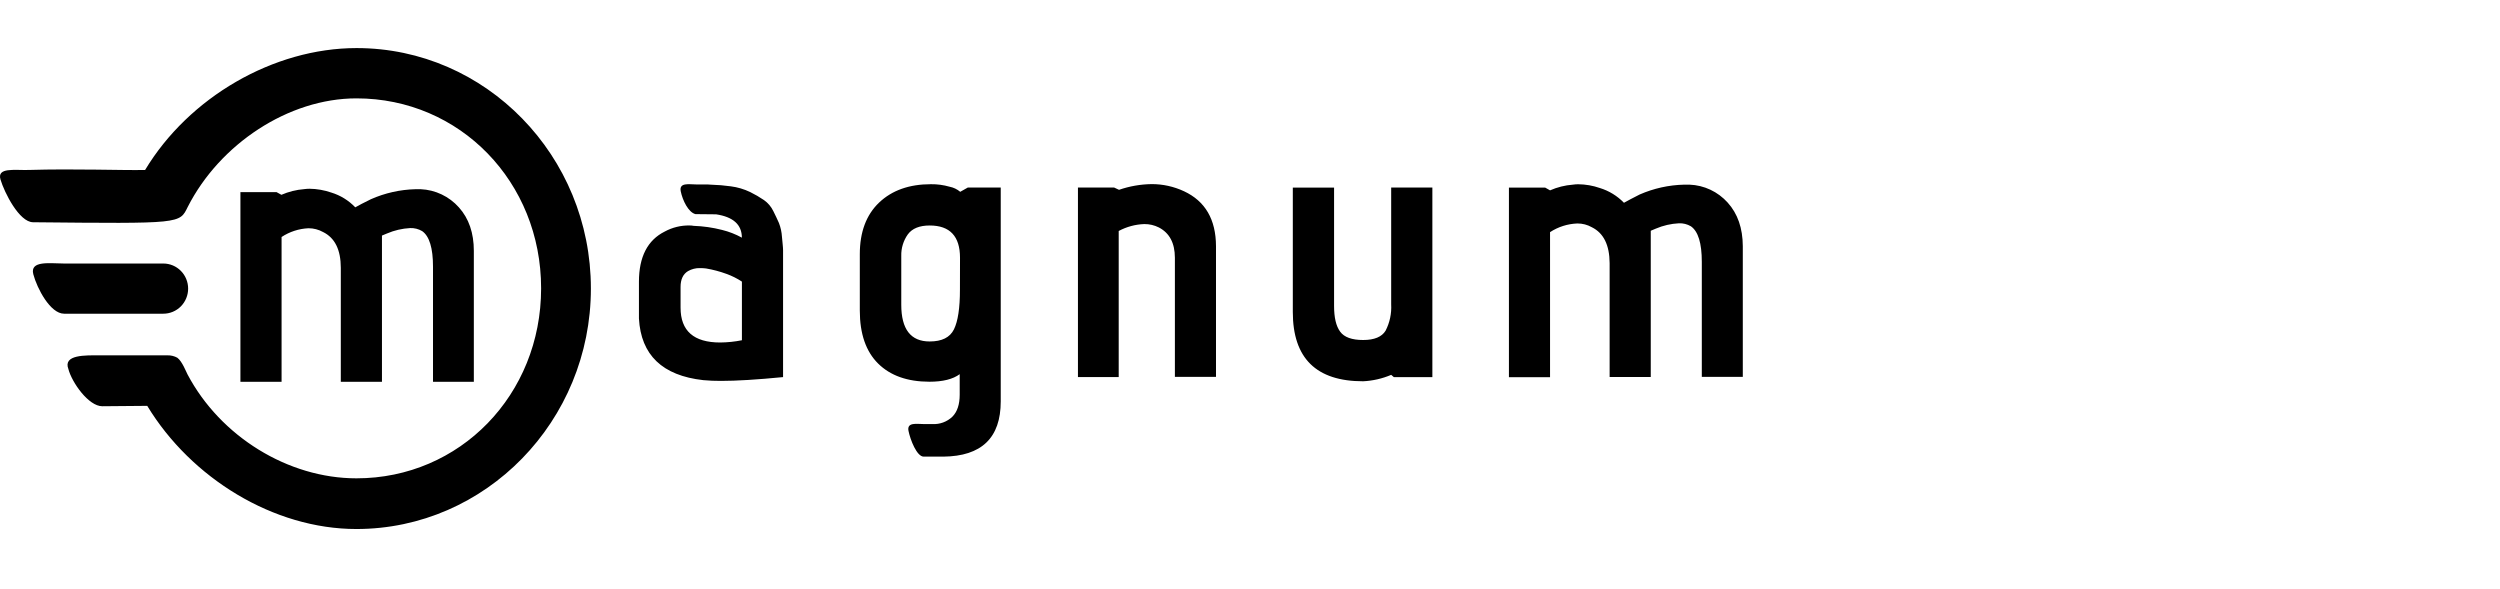
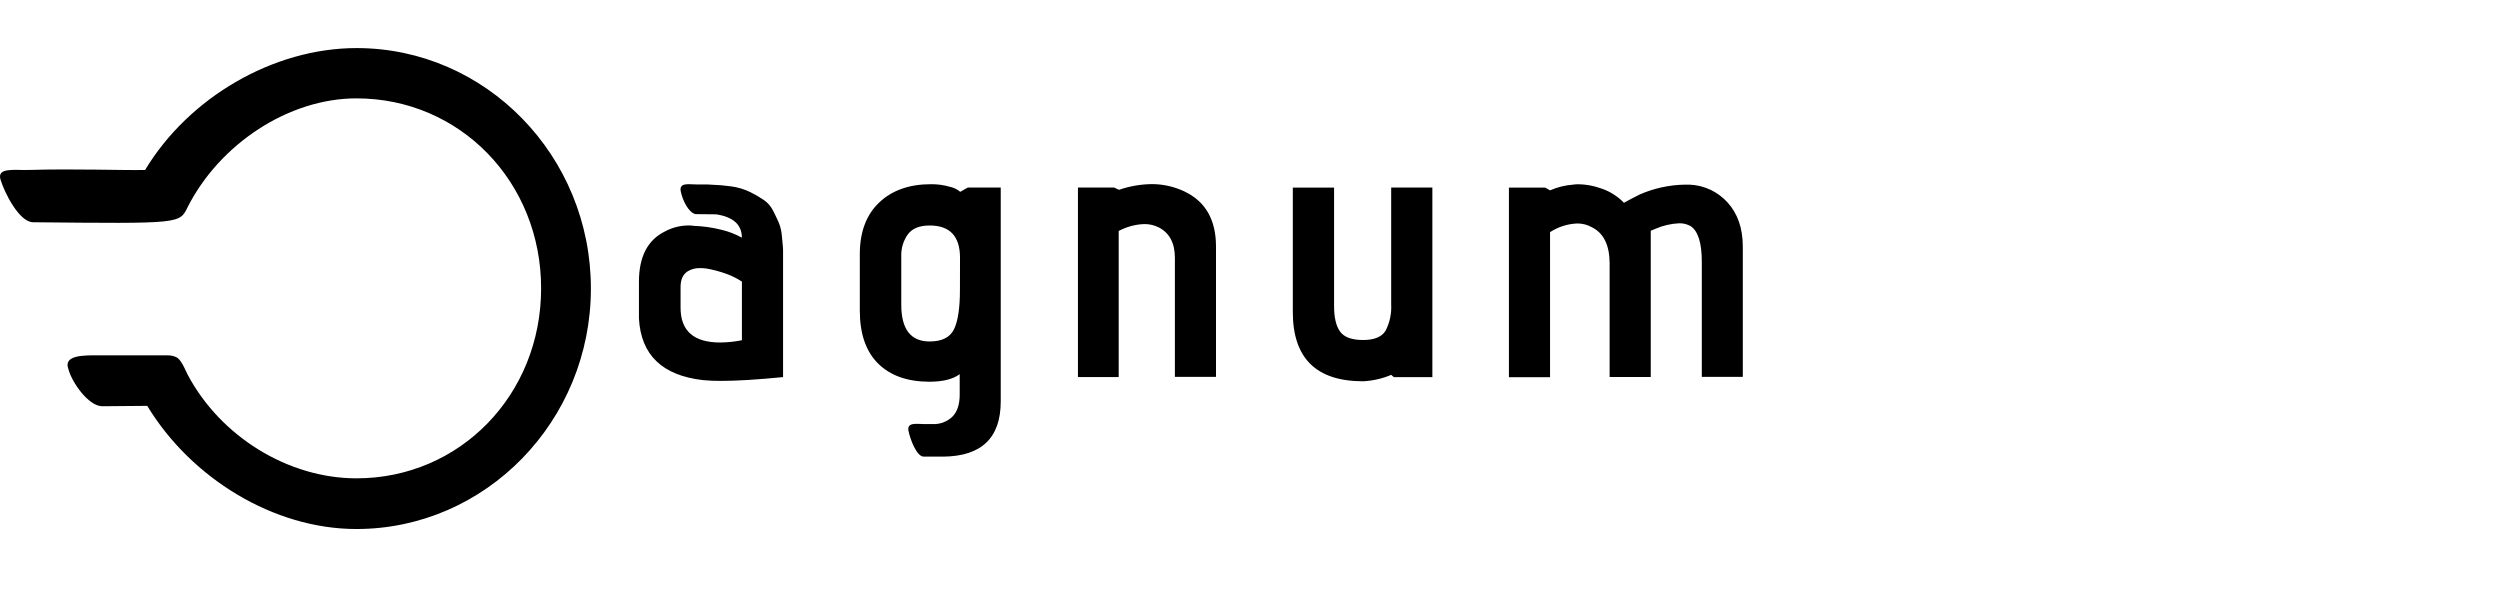
<svg xmlns="http://www.w3.org/2000/svg" width="208" height="49" viewBox="0 0 208 49" fill="none">
  <g clip-path="url(#clip0_17590_133533)">
-     <path d="M39.423 31.767V20.872C39.423 19.384 39.009 18.177 38.181 17.255C37.779 16.802 37.291 16.436 36.745 16.176C36.2 15.916 35.608 15.768 35.006 15.742H34.561C33.285 15.775 32.028 16.058 30.86 16.574C30.282 16.859 29.848 17.083 29.558 17.25C29.008 16.675 28.321 16.251 27.562 16.02C26.98 15.819 26.369 15.712 25.754 15.704C25.605 15.704 25.455 15.716 25.309 15.736C24.655 15.787 24.014 15.946 23.412 16.208L23.008 15.984H20.003V31.767H23.427V19.718C24.095 19.277 24.87 19.026 25.668 18.99C26.093 18.99 26.509 19.099 26.881 19.306C27.863 19.789 28.355 20.783 28.355 22.289V31.767H31.779V19.599L32.198 19.425C32.81 19.163 33.463 19.011 34.127 18.975C34.475 18.963 34.822 19.05 35.124 19.229C35.725 19.65 36.026 20.637 36.026 22.188V31.766L39.423 31.767ZM15.653 24.013C15.653 23.459 15.435 22.928 15.049 22.538C14.858 22.344 14.63 22.19 14.38 22.084C14.129 21.979 13.86 21.925 13.588 21.925H5.332C4.185 21.925 2.461 21.645 2.772 22.82C3.082 23.996 4.185 26.1 5.332 26.1H13.588C14.137 26.1 14.662 25.88 15.049 25.489C15.435 25.097 15.653 24.566 15.653 24.013Z" fill="black" />
    <path d="M29.665 4C22.752 4 15.709 8.101 12.073 14.141C10.194 14.185 6.286 14.024 2.366 14.141C1.188 14.172 -0.263 13.913 0.041 14.936C0.37 16.037 1.601 18.479 2.748 18.491C15.178 18.616 14.922 18.614 15.624 17.208C18.278 11.995 23.994 8.184 29.656 8.184C38.269 8.184 45.021 15.13 45.021 23.989C45.021 32.851 38.269 39.797 29.655 39.797C23.975 39.797 18.334 36.32 15.601 31.148C15.489 30.939 15.154 30.056 14.754 29.764C14.506 29.626 14.223 29.558 13.94 29.564H8.275C7.127 29.564 5.223 29.488 5.689 30.704C5.983 31.825 7.367 33.799 8.51 33.799L12.251 33.767C15.895 39.781 22.765 44.014 29.649 44.014C40.407 44.014 49.162 35.035 49.162 24.002C49.164 12.971 40.425 4 29.666 4H29.665ZM115.746 25.326C115.788 26.085 115.628 26.841 115.28 27.516C114.967 28.028 114.346 28.288 113.414 28.288C112.481 28.288 111.841 28.062 111.5 27.593C111.158 27.125 110.995 26.418 110.995 25.452V15.609H107.562V25.96C107.562 29.804 109.513 31.725 113.414 31.722C114.216 31.683 115.006 31.502 115.746 31.188L115.968 31.376H119.173V15.603H115.746V25.326ZM79.891 15.959C79.637 15.744 79.332 15.598 79.006 15.535C78.501 15.39 77.977 15.32 77.452 15.326C75.646 15.326 74.21 15.837 73.139 16.857C72.071 17.877 71.536 19.308 71.536 21.151V25.84C71.536 27.772 72.044 29.241 73.061 30.248C74.077 31.253 75.498 31.757 77.324 31.76C78.445 31.76 79.287 31.547 79.847 31.131V32.831C79.847 33.648 79.645 34.261 79.238 34.669C79.017 34.88 78.755 35.044 78.468 35.149C78.182 35.254 77.877 35.3 77.573 35.282H76.851C76.284 35.282 75.434 35.103 75.588 35.854C75.741 36.606 76.284 37.992 76.851 37.992H78.479C81.667 37.961 83.261 36.429 83.261 33.397V15.601H80.525L79.891 15.959ZM79.867 24.098C79.867 25.628 79.701 26.728 79.369 27.402C79.037 28.077 78.362 28.412 77.345 28.41C75.773 28.41 74.986 27.392 74.986 25.356V21.288C74.97 20.648 75.162 20.02 75.532 19.499C75.892 19.01 76.499 18.761 77.352 18.761C79.032 18.761 79.873 19.657 79.873 21.446L79.867 24.098ZM98.514 15.914C97.667 15.518 96.744 15.314 95.811 15.318C94.889 15.331 93.975 15.491 93.103 15.793L92.699 15.605H89.685V31.372H93.076V19.218C93.732 18.866 94.459 18.669 95.202 18.643C95.624 18.638 96.041 18.734 96.417 18.924C97.305 19.385 97.748 20.224 97.751 21.441V31.357H101.171V20.481C101.164 18.261 100.278 16.739 98.514 15.914ZM65.059 19.703C65.035 19.309 64.951 18.921 64.808 18.554C64.66 18.22 64.504 17.89 64.34 17.564C64.163 17.197 63.896 16.881 63.564 16.648C63.197 16.398 62.811 16.173 62.411 15.977C61.905 15.735 61.365 15.575 60.81 15.503C60.262 15.426 59.709 15.38 59.156 15.365C59.029 15.365 58.928 15.345 58.86 15.345H57.899C57.336 15.345 56.486 15.163 56.637 15.914C56.787 16.666 57.274 17.669 57.861 17.815L59.58 17.832C61.008 18.046 61.722 18.695 61.724 19.773C61.204 19.487 60.649 19.27 60.073 19.129C59.301 18.931 58.509 18.818 57.713 18.791C57.6 18.769 57.486 18.758 57.371 18.759C56.652 18.746 55.941 18.92 55.308 19.264C53.879 19.976 53.161 21.367 53.16 23.439V26.499C53.326 29.538 55.109 31.248 58.512 31.628C58.999 31.673 59.485 31.693 59.987 31.691C61.273 31.691 62.995 31.586 65.151 31.375V20.823C65.151 20.552 65.098 20.174 65.059 19.703ZM61.727 28.308C61.133 28.427 60.529 28.49 59.923 28.496C57.723 28.496 56.623 27.532 56.623 25.601V23.877C56.623 23.247 56.829 22.806 57.244 22.556C57.549 22.383 57.893 22.296 58.241 22.306C58.408 22.305 58.574 22.315 58.739 22.335C59.318 22.433 59.885 22.584 60.435 22.785C60.89 22.948 61.324 23.164 61.727 23.43V28.308ZM143.742 16.855C143.339 16.406 142.85 16.042 142.305 15.786C141.761 15.53 141.17 15.386 140.569 15.363H140.123C138.847 15.392 137.589 15.671 136.419 16.183C135.83 16.481 135.403 16.708 135.113 16.871C134.559 16.299 133.872 15.878 133.113 15.645C132.533 15.442 131.923 15.336 131.308 15.33C131.161 15.33 131.013 15.341 130.866 15.363C130.21 15.413 129.567 15.573 128.964 15.838L128.561 15.61H125.543V31.381H128.964V19.314C129.642 18.872 130.425 18.623 131.231 18.593C131.658 18.589 132.077 18.698 132.447 18.909C133.42 19.392 133.911 20.386 133.921 21.891V31.366H137.343V19.199L137.758 19.024C138.37 18.762 139.023 18.611 139.687 18.578C140.036 18.564 140.381 18.65 140.683 18.828C141.289 19.249 141.591 20.236 141.59 21.786V31.353H145.001V20.481C144.994 18.983 144.574 17.775 143.742 16.855Z" fill="black" />
  </g>
  <defs>
    <clipPath id="clip0_17590_133533">
      <rect width="149" height="41" fill="white" transform="translate(0 4)" />
    </clipPath>
  </defs>
</svg>